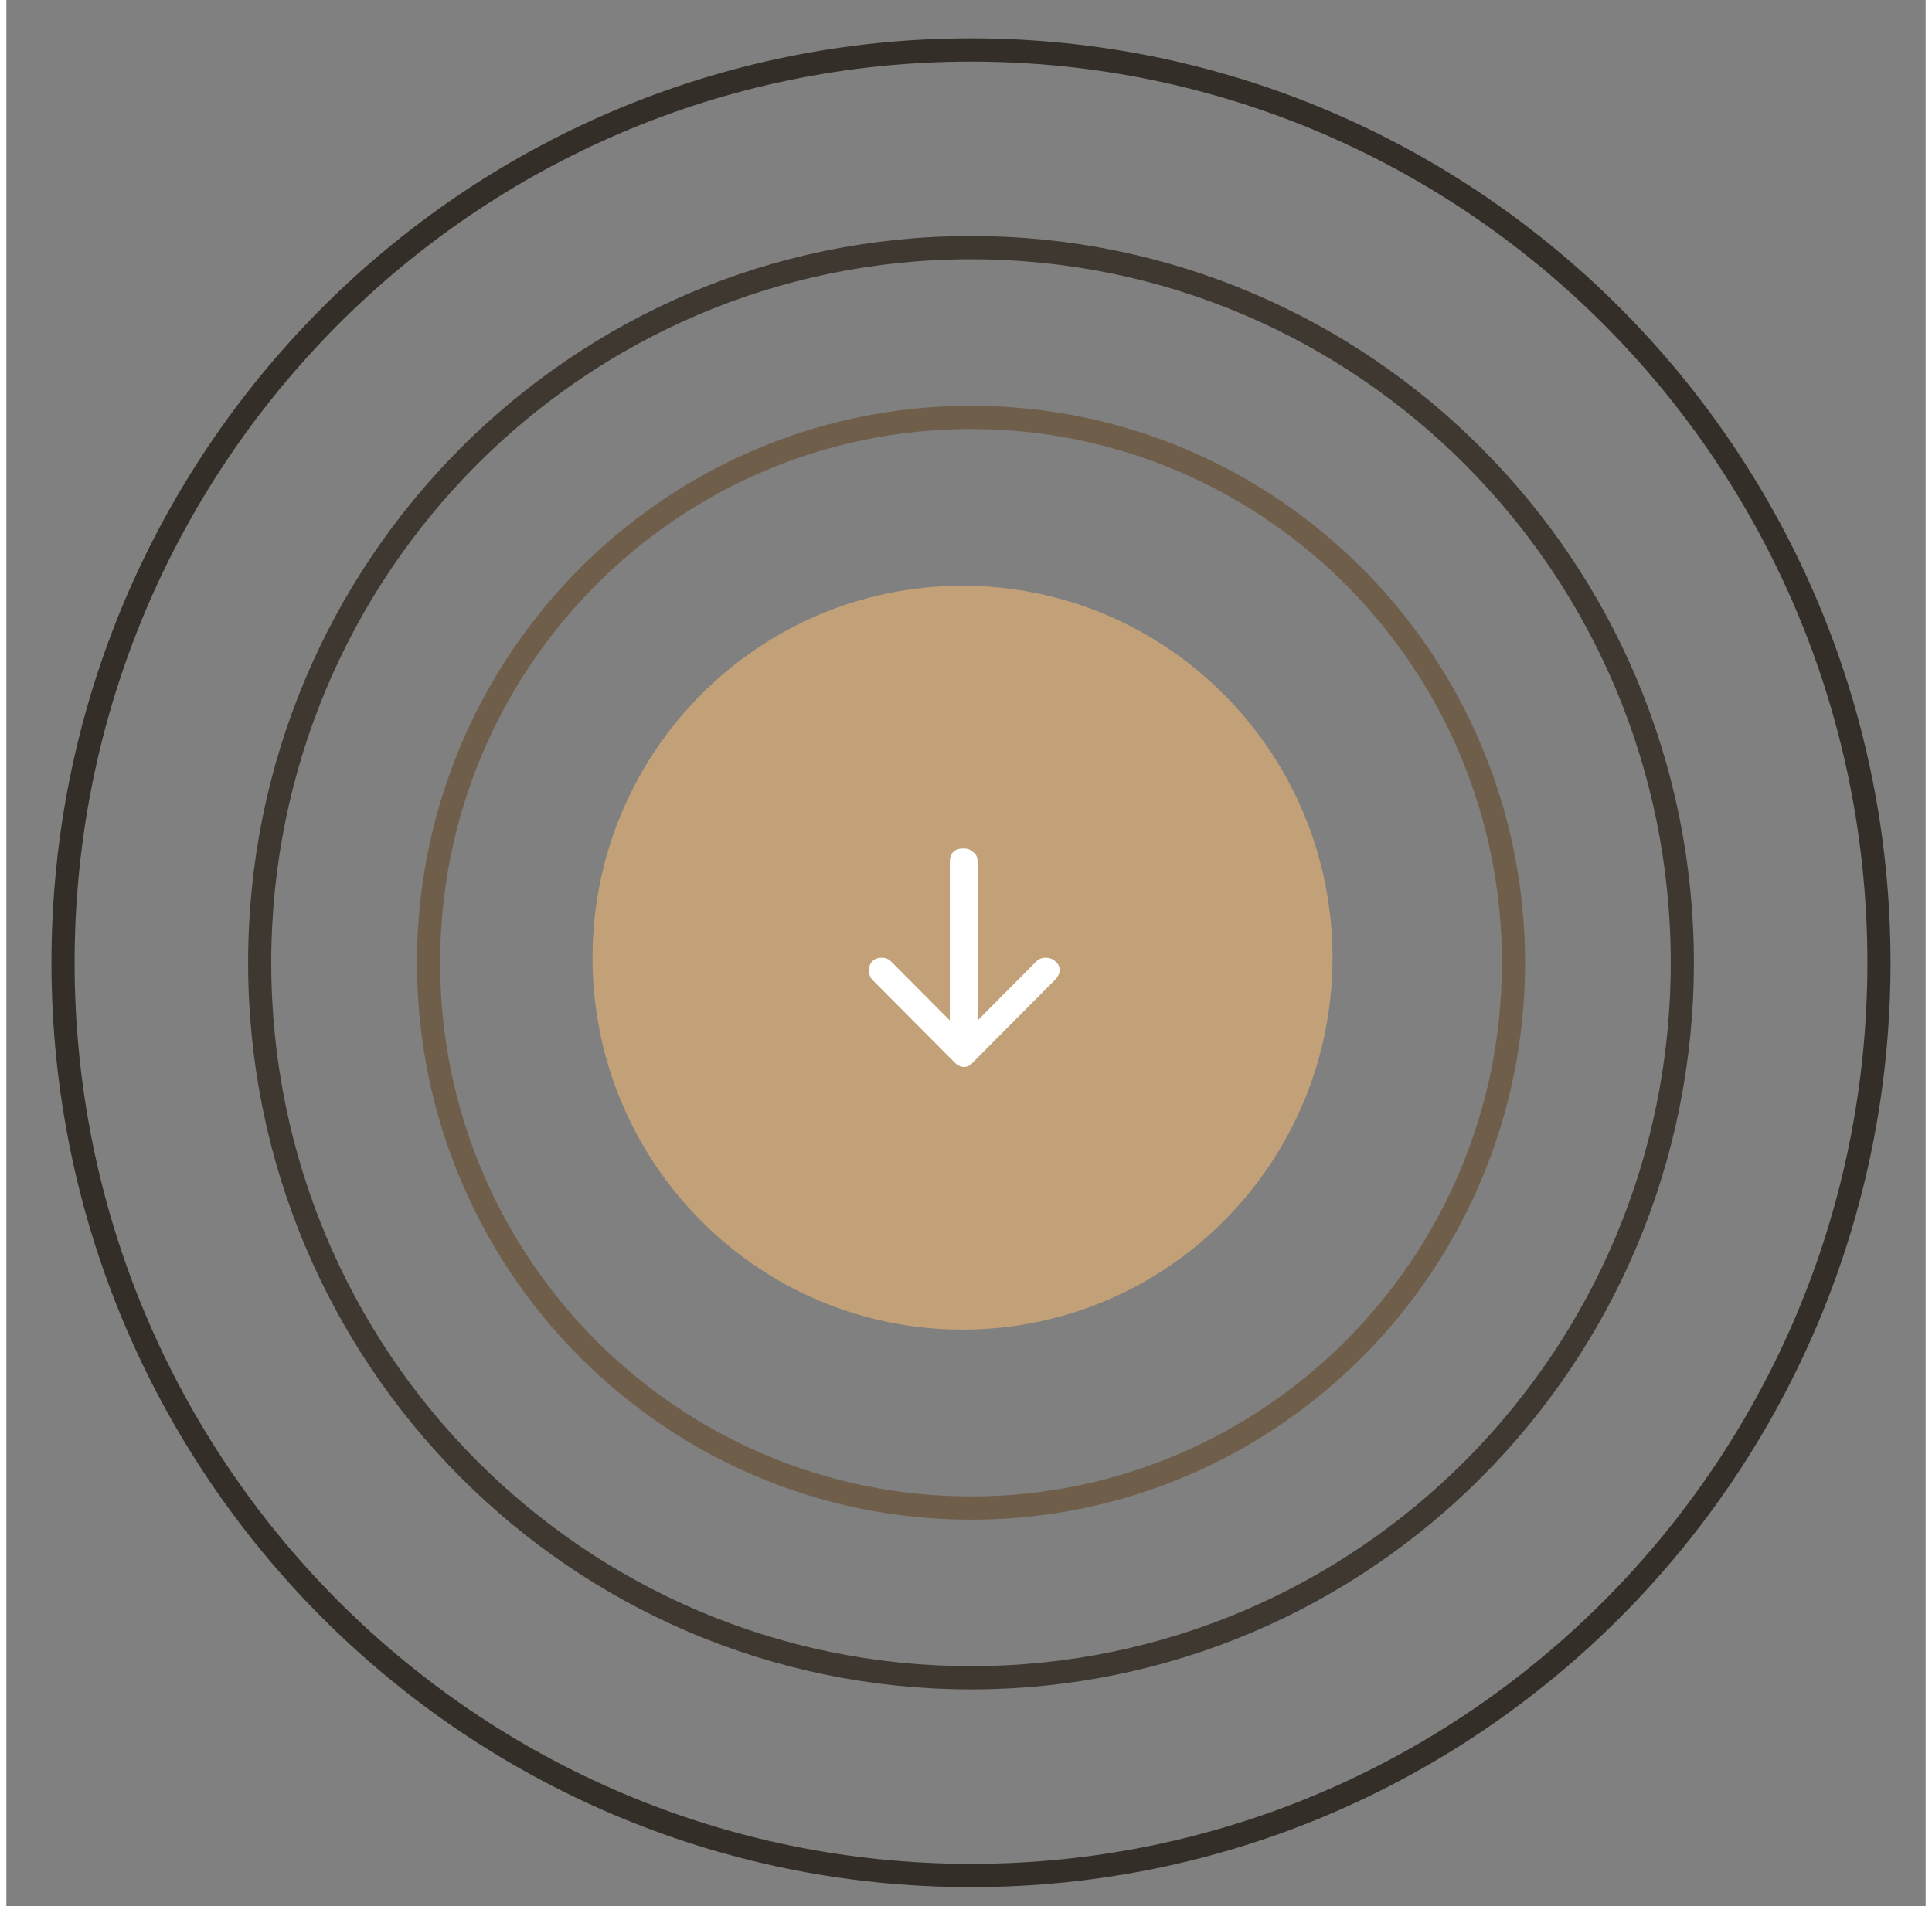
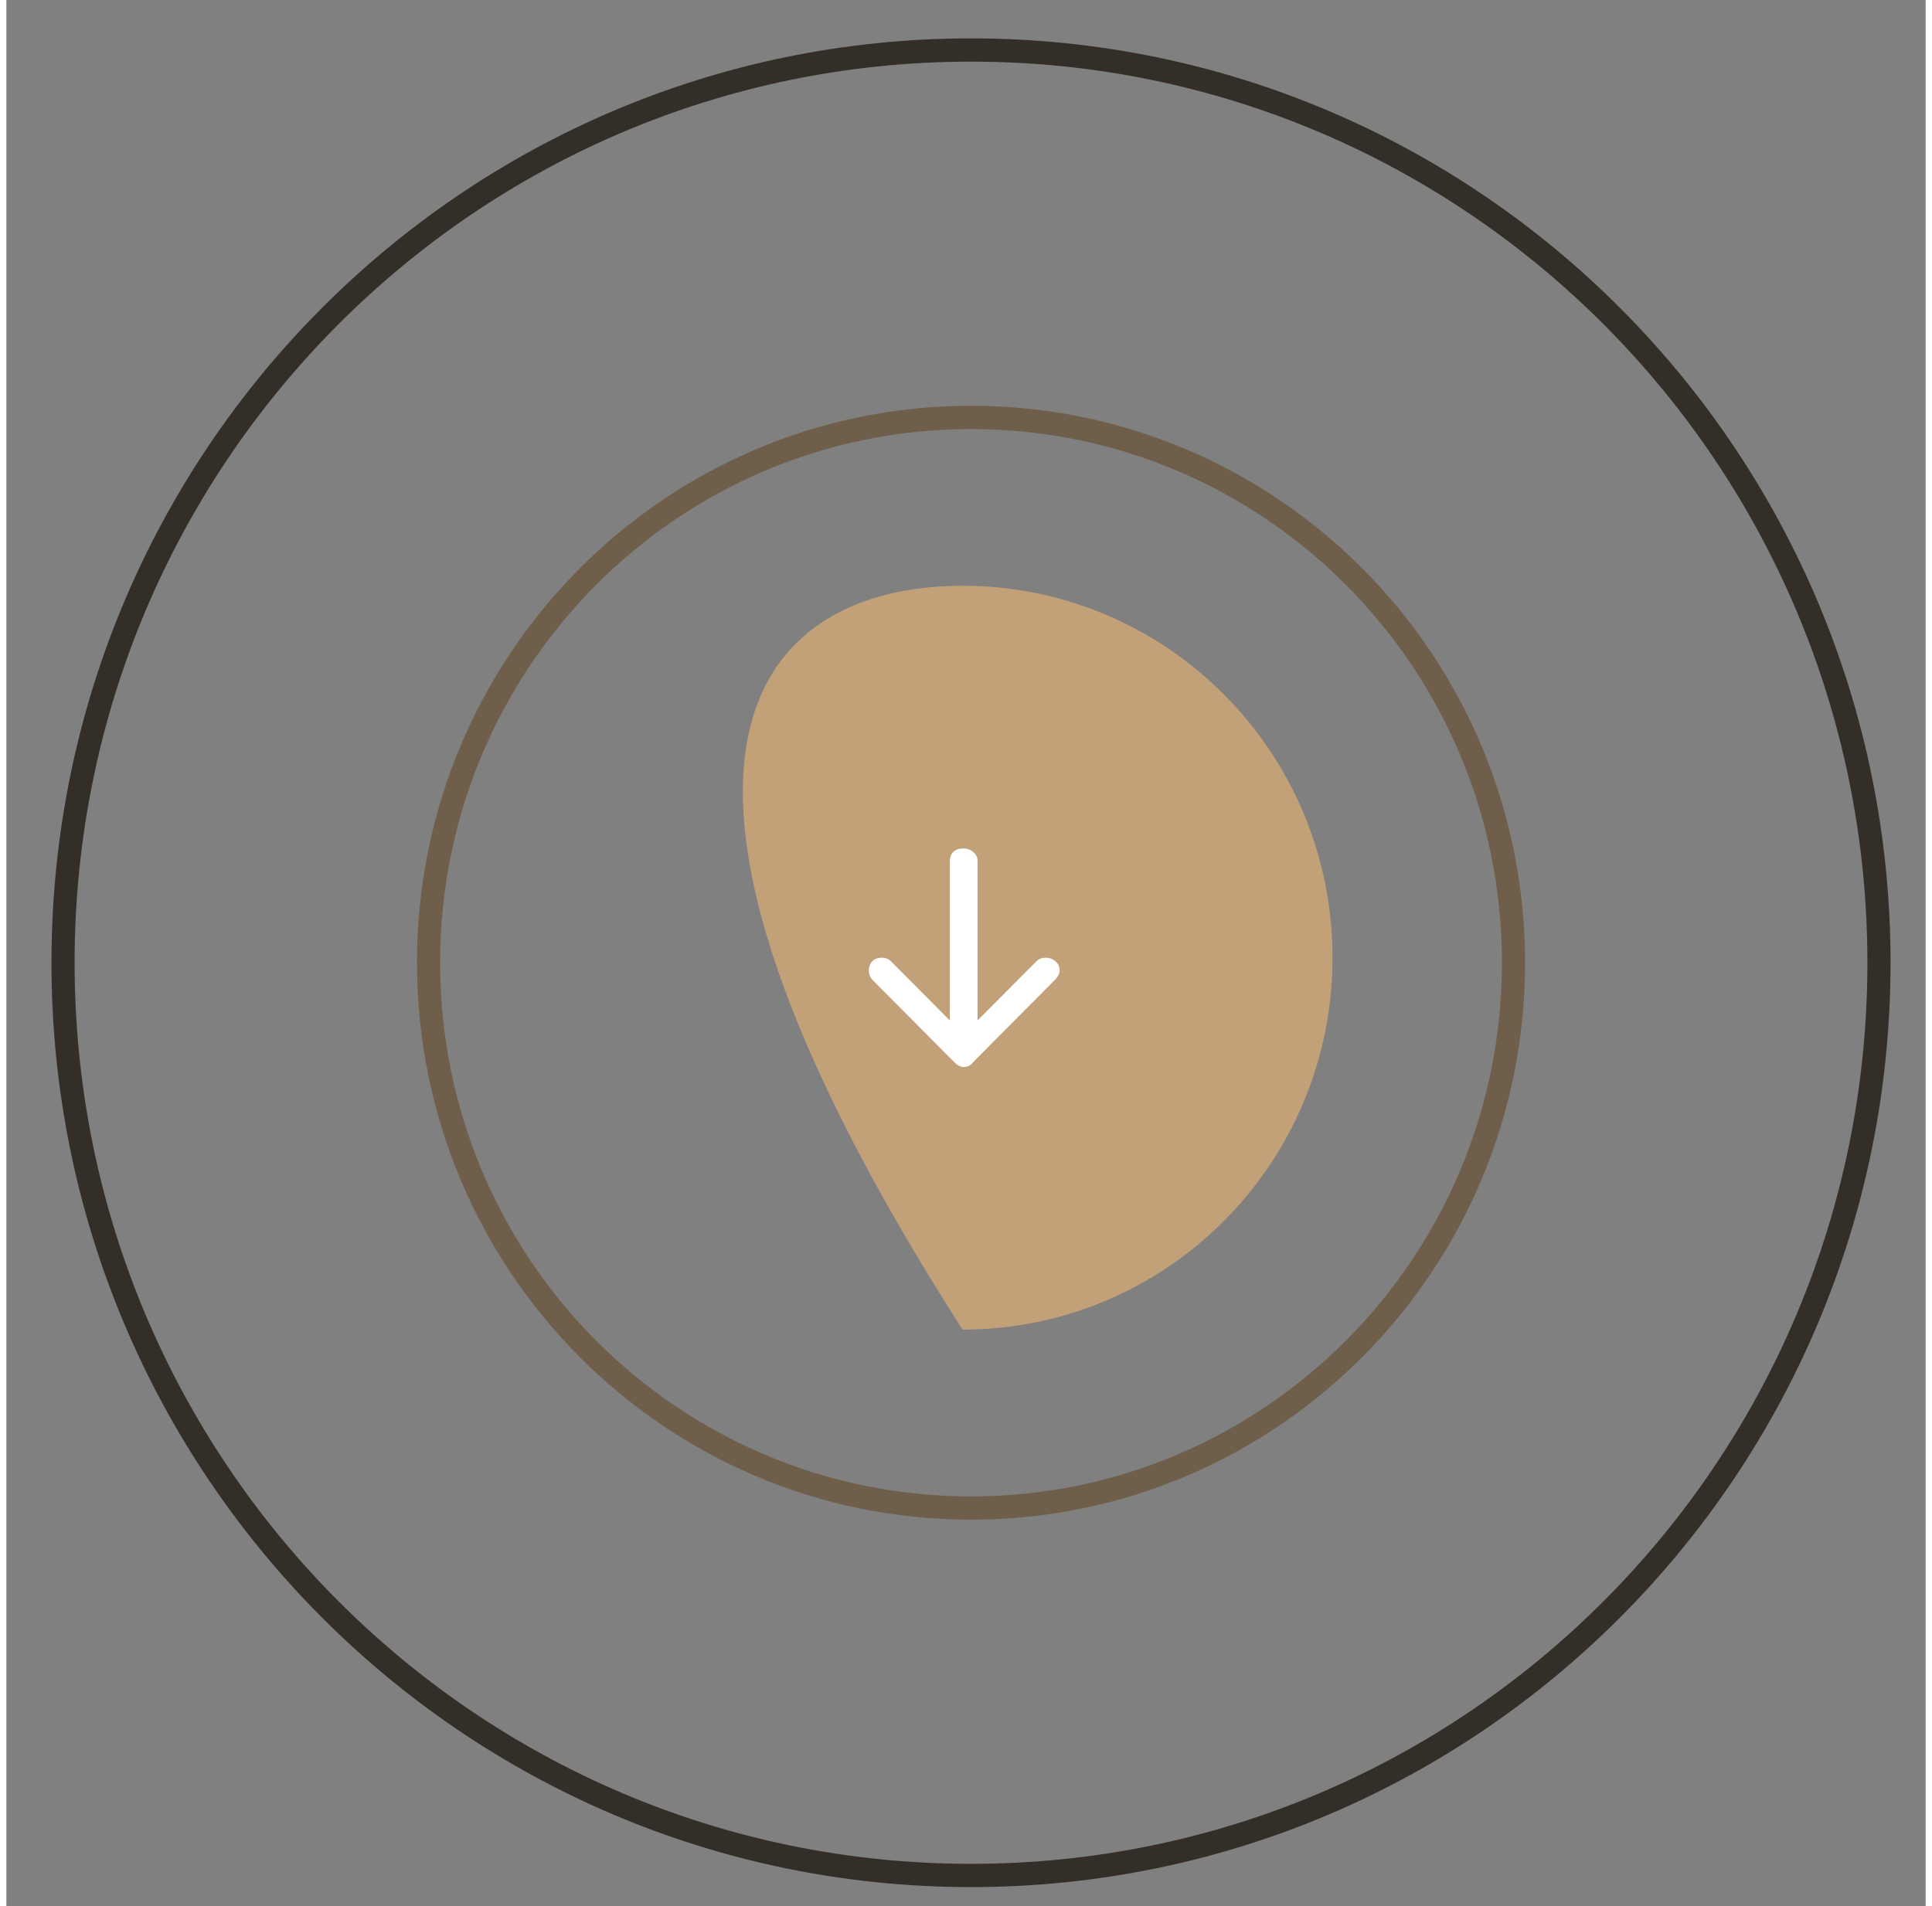
<svg xmlns="http://www.w3.org/2000/svg" width="152px" height="150px" viewBox="0 0 151 150" version="1.1">
  <rect x="0" y="0" width="151" height="150" fill="#808080" stroke="none" />
  <g id="surface1">
-     <path style=" stroke:none;fill-rule:nonzero;fill:rgb(76.471%,63.137%,47.059%);fill-opacity:1;" d="M 104.336 75.367 C 104.336 91.531 91.305 104.633 75.227 104.633 C 59.152 104.633 46.117 91.531 46.117 75.367 C 46.117 59.203 59.152 46.098 75.227 46.098 C 91.305 46.098 104.336 59.203 104.336 75.367 Z M 104.336 75.367 " />
+     <path style=" stroke:none;fill-rule:nonzero;fill:rgb(76.471%,63.137%,47.059%);fill-opacity:1;" d="M 104.336 75.367 C 104.336 91.531 91.305 104.633 75.227 104.633 C 46.117 59.203 59.152 46.098 75.227 46.098 C 91.305 46.098 104.336 59.203 104.336 75.367 Z M 104.336 75.367 " />
    <path style="fill:none;stroke-width:2;stroke-linecap:butt;stroke-linejoin:miter;stroke:rgb(43.529%,36.863%,29.02%);stroke-opacity:1;stroke-miterlimit:10;" d="M 130.302 82.799 C 130.302 108.701 109.303 129.701 83.399 129.701 C 57.496 129.701 36.501 108.701 36.501 82.799 C 36.501 56.896 57.496 35.901 83.399 35.901 C 109.303 35.901 130.302 56.896 130.302 82.799 Z M 130.302 82.799 " transform="matrix(0.91,0,0,0.915,0,0)" />
-     <path style="fill:none;stroke-width:2;stroke-linecap:butt;stroke-linejoin:miter;stroke:rgb(24.706%,21.961%,19.216%);stroke-opacity:1;stroke-miterlimit:10;" d="M 144.898 82.799 C 144.898 116.765 117.367 144.299 83.399 144.299 C 49.436 144.299 21.901 116.765 21.901 82.799 C 21.901 48.833 49.436 21.299 83.399 21.299 C 117.367 21.299 144.898 48.833 144.898 82.799 Z M 144.898 82.799 " transform="matrix(0.91,0,0,0.915,0,0)" />
    <path style="fill:none;stroke-width:2;stroke-linecap:butt;stroke-linejoin:miter;stroke:rgb(20%,18.039%,15.686%);stroke-opacity:1;stroke-miterlimit:10;" d="M 161.899 82.799 C 161.899 126.156 126.755 161.301 83.399 161.301 C 40.044 161.301 4.9 126.156 4.9 82.799 C 4.9 39.445 40.044 4.301 83.399 4.301 C 126.755 4.301 161.899 39.445 161.899 82.799 Z M 161.899 82.799 " transform="matrix(0.91,0,0,0.915,0,0)" />
    <path style=" stroke:none;fill-rule:nonzero;fill:rgb(100%,100%,100%);fill-opacity:1;" d="M 74.5 67.043 C 74.316 67.227 74.227 67.5 74.227 67.773 L 74.227 80.305 L 69.586 75.641 C 69.406 75.457 69.133 75.367 68.859 75.367 C 68.586 75.367 68.312 75.457 68.133 75.641 C 67.949 75.824 67.859 76.098 67.859 76.371 C 67.859 76.645 67.949 76.922 68.133 77.105 L 74.59 83.598 C 74.773 83.781 75.047 83.965 75.316 83.965 C 75.59 83.965 75.863 83.871 76.047 83.598 L 82.504 77.105 C 82.688 76.922 82.867 76.645 82.867 76.371 C 82.867 76.098 82.777 75.824 82.504 75.641 C 82.324 75.457 82.051 75.367 81.777 75.367 C 81.504 75.367 81.23 75.457 81.047 75.641 L 76.41 80.305 L 76.41 67.773 C 76.41 67.5 76.32 67.227 76.047 67.043 C 75.863 66.859 75.59 66.77 75.316 66.77 C 74.953 66.77 74.68 66.859 74.5 67.043 Z M 74.5 67.043 " />
  </g>
</svg>